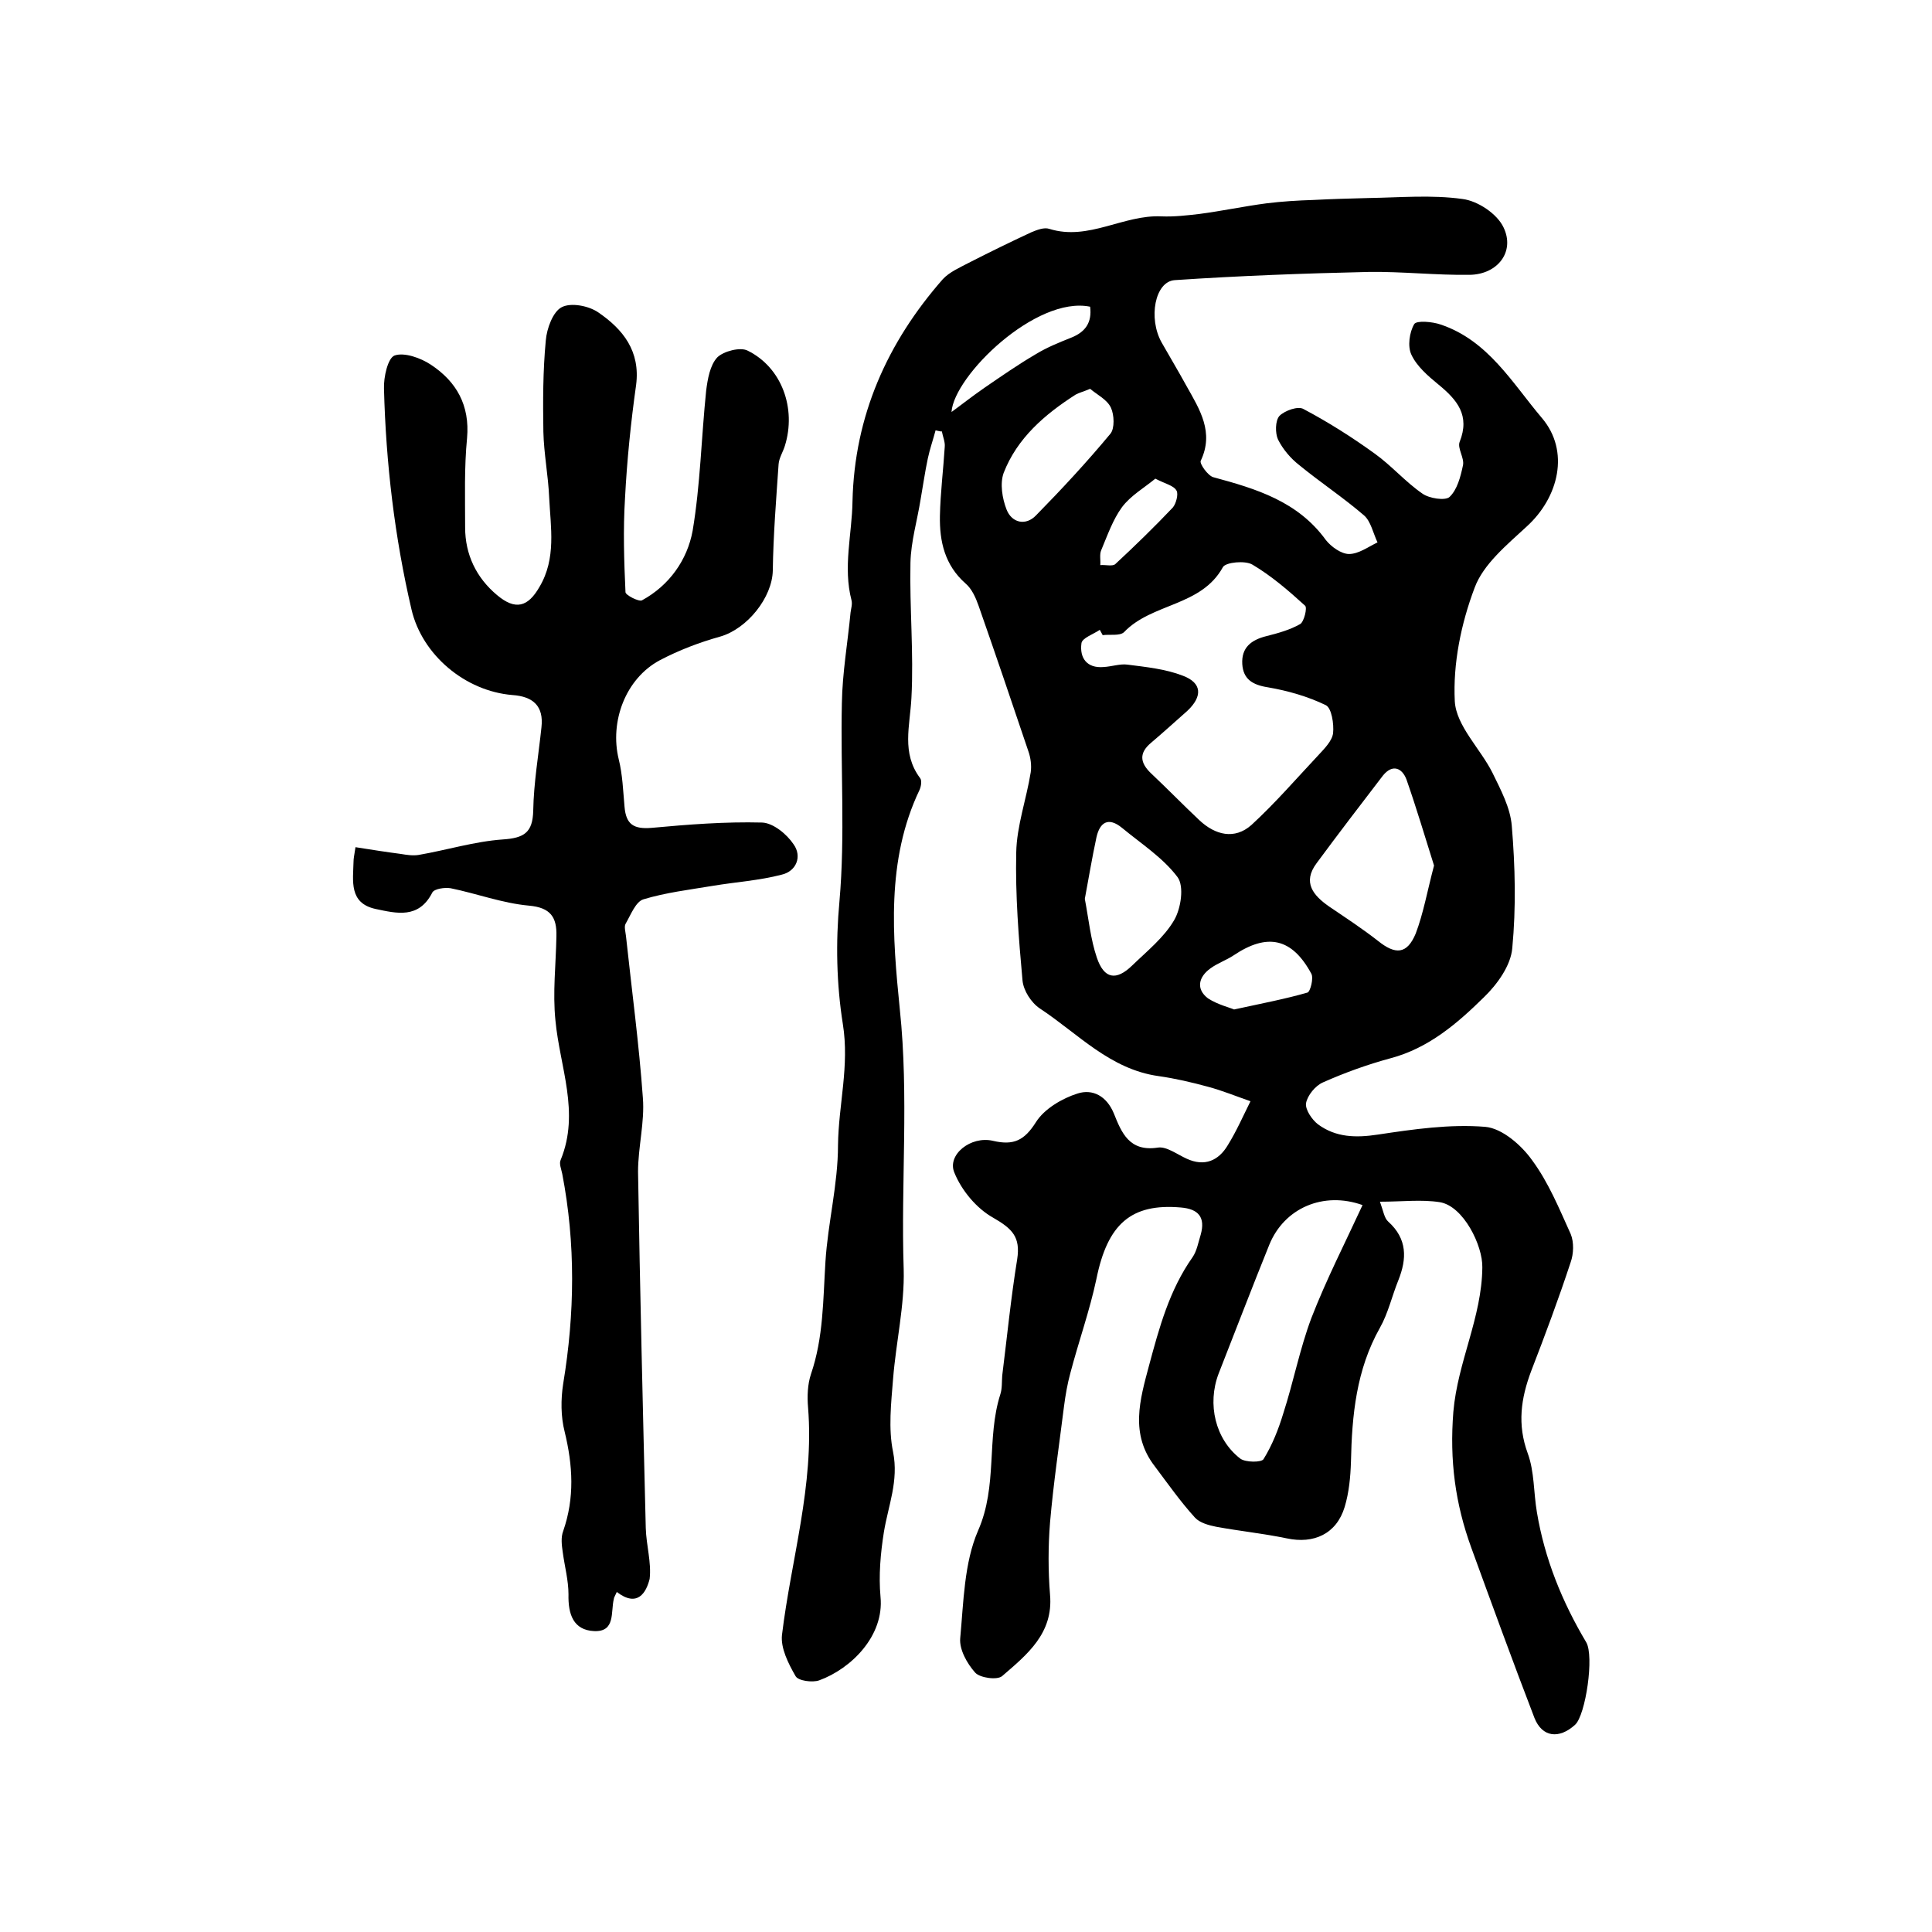
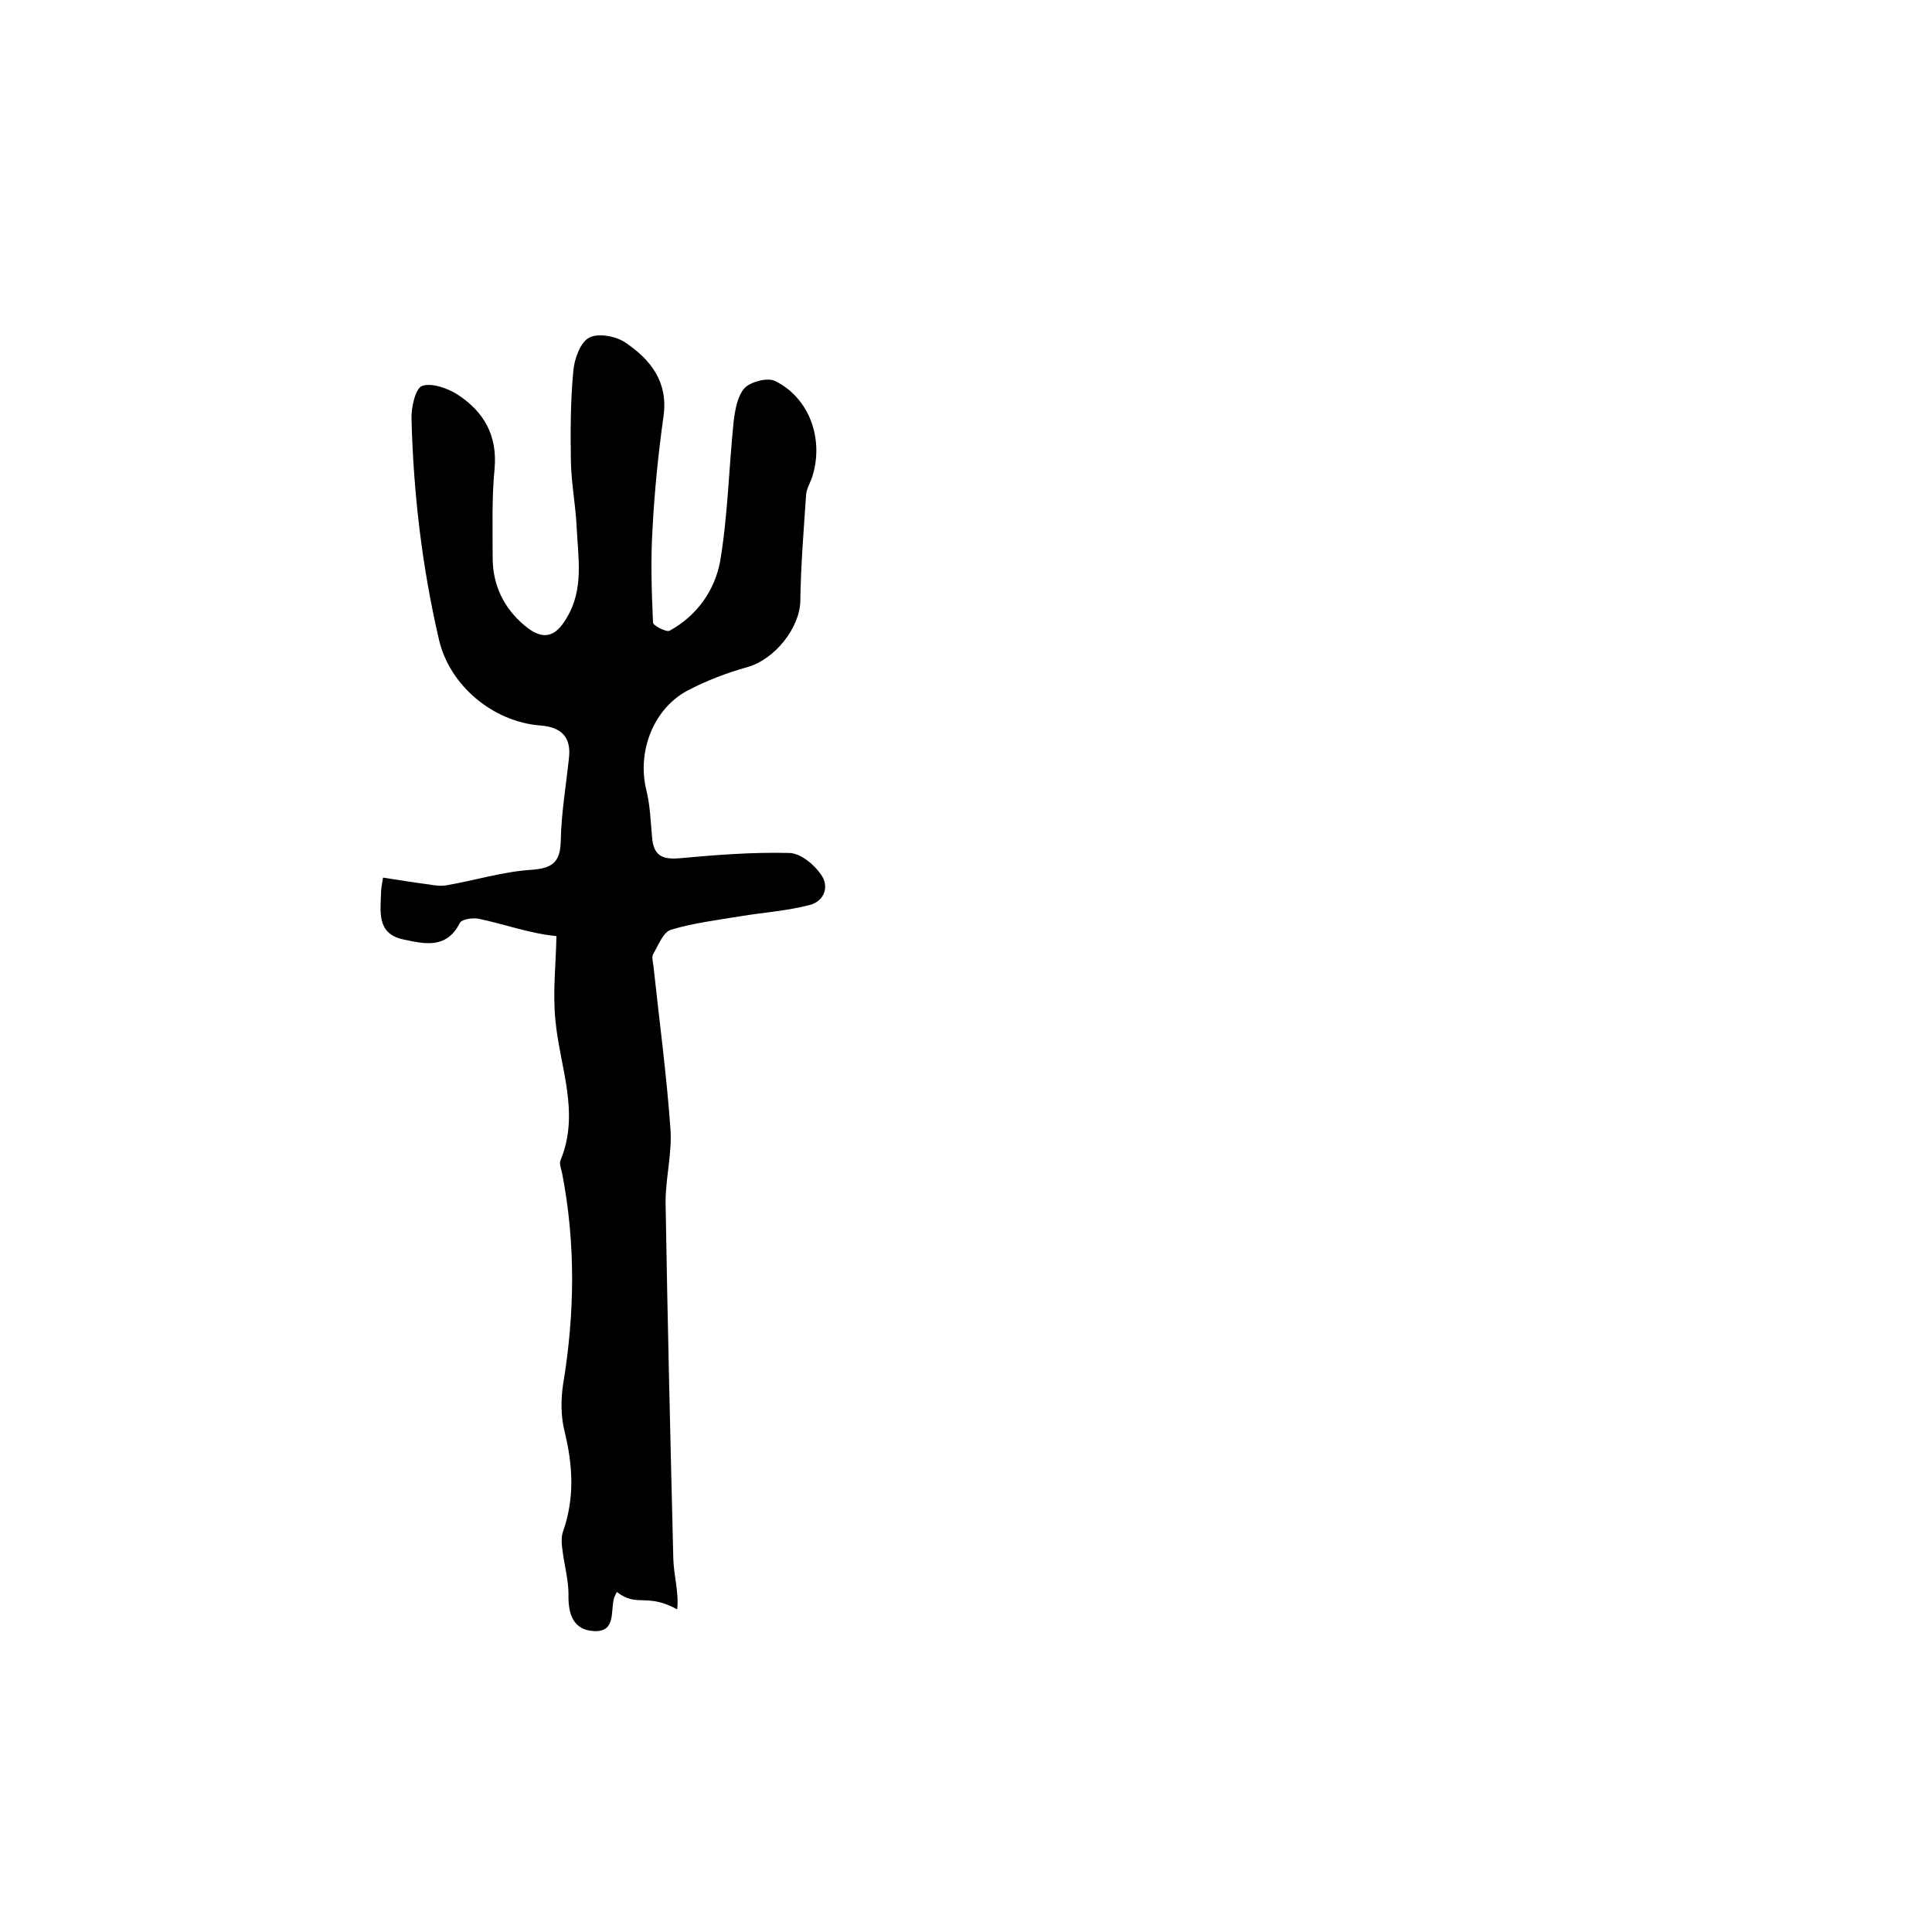
<svg xmlns="http://www.w3.org/2000/svg" version="1.1" id="图层_1" x="0px" y="0px" viewBox="0 0 400 400" style="enable-background:new 0 0 400 400;" xml:space="preserve">
  <style type="text/css">
	.st0{fill:#FFFFFF;}
</style>
  <g>
-     <path d="M193.7,89.1c-0.5,1.9-1.2,3.9-1.6,5.8c-0.6,2.8-1,5.7-1.5,8.5c-0.7,4.4-2,8.7-2.1,13.1c-0.2,9.3,0.7,18.7,0.2,28   c-0.3,5.8-2.1,11.4,1.8,16.6c0.4,0.5,0.2,1.7-0.1,2.4c-7,14.6-5.6,30.5-4.1,45.5c1.9,18,0.2,35.9,0.8,53.8   c0.2,7.5-1.6,15.1-2.2,22.7c-0.4,5-1,10.3,0,15.1c1.2,6-1,11.1-1.9,16.6c-0.7,4.4-1.1,9-0.7,13.4c0.8,8.1-6.1,14.9-12.7,17.3   c-1.4,0.5-4.4,0.1-4.9-0.9c-1.5-2.6-3.1-5.8-2.8-8.5c1.9-15.7,6.7-31,5.4-47.1c-0.2-2.3-0.1-4.8,0.6-6.9c2.6-7.6,2.5-15.4,3-23.3   c0.5-8,2.6-16,2.6-24.1c0.1-8.4,2.4-16.4,1-25.1c-1.3-8.2-1.5-16.8-0.7-25.4c1.2-13.6,0.2-27.3,0.5-41c0.1-6.3,1.2-12.5,1.8-18.8   c0.1-0.8,0.4-1.7,0.2-2.5c-1.8-6.9,0.1-13.7,0.2-20.5c0.4-17.7,7.2-32.9,18.7-46c1.4-1.5,3.5-2.4,5.4-3.4c4.3-2.2,8.6-4.3,12.9-6.3   c1.2-0.5,2.7-1.1,3.8-0.7c8.1,2.5,15.3-3,23.2-2.6c2.6,0.1,5.2-0.2,7.8-0.5c4.6-0.6,9.3-1.6,13.9-2.2c3.2-0.4,6.5-0.6,9.7-0.7   c3.8-0.2,7.6-0.3,11.4-0.4c6.5-0.1,13.1-0.7,19.5,0.2c3.2,0.4,7.2,3.1,8.5,5.9c2.4,5-1.2,9.7-7,9.8c-7,0.1-14-0.7-20.9-0.6   c-13.4,0.3-26.8,0.8-40.2,1.7c-4.1,0.3-5.5,7.9-2.7,12.9c1.7,3,3.5,6,5.2,9.1c2.7,4.8,5.7,9.5,2.9,15.4c-0.3,0.6,1.5,3.1,2.6,3.4   c8.9,2.4,17.5,5,23.3,13c1.1,1.4,3.2,2.9,4.8,2.9c2,0,4-1.5,5.9-2.4c-0.9-1.9-1.4-4.4-2.8-5.6c-4.3-3.7-9-6.8-13.4-10.4   c-1.8-1.4-3.4-3.3-4.4-5.3c-0.6-1.3-0.6-3.9,0.3-4.9c1.1-1.1,3.9-2.1,5-1.4c5.1,2.7,10,5.8,14.7,9.2c3.5,2.5,6.4,5.9,9.9,8.3   c1.4,1,4.7,1.5,5.6,0.7c1.6-1.5,2.3-4.2,2.8-6.6c0.3-1.5-1.2-3.5-0.7-4.8c2.2-5.5-0.5-8.7-4.4-11.9c-2.2-1.8-4.5-3.8-5.6-6.2   c-0.8-1.7-0.4-4.6,0.6-6.3c0.5-0.8,3.8-0.5,5.5,0.1c9.8,3.3,14.8,12.1,20.9,19.3c5.9,6.9,3.5,16.5-3.1,22.5   c-4.1,3.8-9,7.8-10.8,12.7c-2.8,7.4-4.5,15.7-4.1,23.5c0.3,5.1,5.3,9.8,7.8,14.8c1.7,3.5,3.7,7.2,4,11c0.7,8.4,0.9,16.9,0.1,25.3   c-0.3,3.6-3.1,7.5-5.9,10.2c-5.5,5.4-11.4,10.5-19.3,12.6c-4.8,1.3-9.5,3-14,5c-1.6,0.7-3.2,2.7-3.5,4.3c-0.2,1.3,1.2,3.4,2.5,4.4   c3.7,2.7,7.8,2.8,12.4,2.1c7.3-1.1,14.9-2.2,22.2-1.6c3.5,0.3,7.5,3.8,9.7,6.9c3.4,4.6,5.6,10,8,15.3c0.7,1.7,0.6,4.1,0,5.8   c-2.5,7.6-5.3,15.1-8.2,22.6c-2.1,5.6-2.9,11-0.7,17c1.4,3.8,1.2,8.1,1.9,12.2c1.6,9.6,5.2,18.5,10.2,26.9   c1.7,2.8-0.1,15.1-2.3,17.1c-3.3,3-6.8,2.6-8.4-1.4c-4.5-11.7-8.8-23.5-13.1-35.3c-3.3-9.1-4.5-18-3.7-28.1   c0.9-10.4,5.9-19.5,6-29.9c0.1-4.5-3.9-12.7-8.8-13.5c-3.8-0.6-7.8-0.1-12.4-0.1c0.7,1.9,0.9,3.4,1.7,4.1c4,3.6,3.9,7.7,2.1,12.2   c-1.3,3.2-2.1,6.8-3.8,9.8c-4.9,8.7-5.8,18.1-6,27.8c-0.1,3.1-0.4,6.3-1.3,9.3c-1.7,5.6-6.4,7.7-12,6.5c-4.8-1-9.7-1.5-14.6-2.4   c-1.5-0.3-3.4-0.8-4.4-1.9c-3-3.3-5.6-7-8.3-10.6c-5.2-6.7-3.1-13.8-1.2-20.9c2.1-7.8,4.2-15.6,9-22.4c0.9-1.3,1.2-3.1,1.7-4.7   c1-3.6-0.5-5.3-4.1-5.6c-10.3-0.9-15.2,3.4-17.5,14.8c-1.4,6.6-3.7,13-5.4,19.5c-0.6,2.2-1,4.5-1.3,6.8c-1,8-2.2,16-2.9,24.1   c-0.4,5-0.4,10,0,15c0.7,8-4.8,12.4-9.9,16.8c-1,0.9-4.6,0.4-5.6-0.7c-1.7-1.9-3.3-4.8-3.1-7.1c0.7-7.5,0.8-15.6,3.7-22.3   c4.1-9.3,1.7-19.1,4.6-28.2c0.4-1.2,0.3-2.6,0.4-3.9c1-8,1.8-16.1,3.1-24.1c0.7-4.6-1-6.3-5-8.6c-3.4-1.9-6.5-5.6-8-9.3   c-1.6-3.7,3.4-7.7,8-6.6c4.3,1,6.5-0.1,8.9-3.9c1.7-2.7,5.4-4.9,8.6-5.9c3.1-1,6,0.5,7.5,4.1c1.6,4,3.2,8,9.1,7.1   c1.8-0.3,4,1.4,6,2.3c3.7,1.7,6.6,0.4,8.5-2.8c1.8-2.9,3.2-6.1,4.7-9.1c-2.9-1-5.8-2.2-8.8-3c-3.3-0.9-6.7-1.7-10.2-2.2   c-10.1-1.4-16.7-8.8-24.6-14c-1.8-1.2-3.4-3.7-3.6-5.8c-0.8-8.8-1.5-17.7-1.3-26.5c0.1-5.5,2.1-11,3-16.6c0.2-1.4,0-3-0.5-4.4   c-3.4-10.1-6.8-20.1-10.3-30.1c-0.6-1.7-1.4-3.5-2.7-4.6c-4.3-3.8-5.4-8.7-5.3-14c0.1-4.8,0.7-9.5,1-14.3c0.1-1-0.4-2.1-0.6-3.2   C194.8,89.4,194.3,89.2,193.7,89.1z M228.3,131.5c-0.2-0.4-0.4-0.7-0.6-1.1c-1.3,0.9-3.7,1.7-3.8,2.8c-0.4,3,1.1,5.2,4.6,4.9   c1.7-0.1,3.4-0.7,4.9-0.5c3.9,0.5,7.9,0.9,11.5,2.3c4,1.5,4.1,4.3,0.9,7.3c-2.5,2.2-4.9,4.4-7.5,6.6c-2.5,2.1-2.3,4.1,0,6.3   c3.4,3.2,6.6,6.5,10,9.7c3.3,3.1,7.3,4.1,10.8,1c4.9-4.5,9.3-9.6,13.9-14.5c1.2-1.3,2.8-2.9,3-4.5c0.2-1.9-0.3-5.2-1.5-5.8   c-3.7-1.8-7.9-3-12-3.7c-3.2-0.5-5.1-1.7-5.3-4.8c-0.2-3.4,1.8-5,5-5.8c2.4-0.6,4.9-1.3,7-2.5c0.8-0.5,1.5-3.4,1-3.8   c-3.4-3.1-7-6.2-10.9-8.5c-1.5-0.9-5.5-0.5-6.1,0.5c-4.5,8.2-14.7,7.4-20.5,13.5C231.8,131.7,229.8,131.3,228.3,131.5z    M282.1,249.5c-8.1-2.9-16.2,0.6-19.3,8.2c-3.6,8.9-7,17.8-10.5,26.7c-2.4,6.3-0.7,13.6,4.5,17.6c1.1,0.8,4.4,0.8,4.8,0.1   c1.8-2.9,3.1-6.2,4.1-9.5c2.1-6.5,3.4-13.3,5.8-19.7C274.6,264.9,278.5,257.3,282.1,249.5z M296.9,179.2   c-1.8-5.7-3.6-11.8-5.7-17.8c-0.9-2.4-2.9-3.3-4.9-0.8c-4.6,6-9.2,12-13.7,18.1c-3,4-0.7,6.7,2.6,9c3.4,2.3,6.9,4.6,10.1,7.1   c3.6,2.9,6,2.8,7.8-1.5C294.7,189.1,295.5,184.5,296.9,179.2z M224.6,186.1c0.8,4.2,1.2,8.4,2.5,12.2c1.5,4.4,4,4.8,7.3,1.6   c3.1-3,6.6-5.8,8.7-9.4c1.4-2.4,2.1-7,0.7-8.9c-3-4-7.5-6.9-11.5-10.2c-2.8-2.3-4.6-1.2-5.3,2C226.1,177.6,225.4,181.8,224.6,186.1   z M225.7,80.5c-1.4,0.6-2.3,0.8-3,1.2c-6.4,4.1-12.1,9-14.9,16.2c-0.8,2.2-0.3,5.3,0.6,7.6c1.1,2.8,4,3.4,6.1,1.2   c5.3-5.4,10.5-11,15.4-16.9c0.9-1.1,0.8-3.9,0.1-5.4C229.2,82.7,227.1,81.7,225.7,80.5z M255.5,209c6-1.3,10.7-2.2,15.2-3.5   c0.6-0.2,1.3-3,0.8-3.9c-4-7.4-9.1-8.5-16.1-3.8c-1.5,1-3.3,1.6-4.8,2.7c-2.5,1.8-3,4.3-0.5,6.2C252.1,208,254.6,208.6,255.5,209z    M197,85.3c1.8-1.3,4.2-3.2,6.8-5c3.5-2.4,7.1-4.9,10.7-7c2.3-1.4,4.8-2.4,7.3-3.4c3-1.2,4.3-3.2,3.9-6.4   C214.5,61.2,197.5,77.8,197,85.3z M239.2,99.1c-2.3,1.9-5.1,3.5-6.9,5.9c-1.9,2.6-3,5.8-4.3,8.9c-0.4,0.9-0.1,2.1-0.2,3.1   c1.1-0.1,2.5,0.3,3.1-0.2c4.1-3.8,8.1-7.7,11.9-11.7c0.7-0.8,1.2-2.8,0.8-3.5C243,100.5,241.3,100.2,239.2,99.1z" />
-     <path d="M127.7,329.6c-0.5,1.1-0.6,1.2-0.6,1.4c-0.7,2.7,0.4,6.9-4.1,6.7c-4.3-0.2-5.4-3.5-5.3-7.6c0-2.9-0.8-5.8-1.2-8.8   c-0.2-1.4-0.4-3,0.1-4.3c2.4-6.9,2-13.6,0.3-20.6c-0.8-3.1-0.8-6.7-0.3-9.9c2.4-14.5,2.6-29-0.2-43.5c-0.2-1-0.7-2.1-0.3-2.9   c4-9.8-0.2-19.2-1.1-28.8c-0.6-5.8,0.1-11.6,0.2-17.5c0.1-3.9-1.2-5.9-5.7-6.3c-5.5-0.5-10.8-2.5-16.2-3.6   c-1.2-0.2-3.4,0.1-3.8,0.9c-2.8,5.5-7.4,4.3-11.7,3.4c-5.6-1.2-4.7-5.8-4.6-9.9c0-0.5,0.1-1,0.4-2.9c3.2,0.5,6.3,1,9.4,1.4   c1.2,0.2,2.5,0.4,3.7,0.2c5.8-1,11.6-2.8,17.4-3.2c4.4-0.3,6.2-1.4,6.3-6c0.1-5.7,1.1-11.5,1.7-17.2c0.5-4.4-1.7-6.4-6-6.7   c-9.8-0.8-18.7-8.3-20.9-17.7c-3.5-15-5.3-30.3-5.7-45.7c-0.1-2.4,0.8-6.4,2.2-6.9c2-0.7,5.4,0.5,7.5,1.9c5.3,3.5,8.1,8.4,7.5,15.2   c-0.6,6.1-0.4,12.3-0.4,18.5c0,5.6,2.3,10.4,6.6,14c3.8,3.2,6.4,2.5,8.8-1.7c3.5-5.9,2.3-12.3,2-18.5c-0.2-4.6-1.1-9.1-1.2-13.6   c-0.1-6.3-0.1-12.6,0.5-18.9c0.2-2.5,1.5-6,3.3-6.9c1.9-1,5.6-0.3,7.6,1.1c5.1,3.5,8.7,8,7.8,15c-1.1,7.8-1.9,15.7-2.3,23.5   c-0.4,6.4-0.2,12.9,0.1,19.4c0,0.6,2.7,2,3.4,1.7c5.7-3.1,9.4-8.4,10.5-14.4c1.6-9.5,1.8-19.3,2.8-29c0.3-2.4,0.8-5.3,2.3-6.9   c1.3-1.3,4.8-2.2,6.3-1.4c7.1,3.5,10.1,12,7.7,19.7c-0.4,1.3-1.2,2.5-1.3,3.8c-0.5,7.3-1.1,14.7-1.2,22   c-0.1,5.6-5.3,12.1-10.9,13.7c-4.3,1.2-8.5,2.8-12.5,4.9c-7.1,3.8-10.4,12.7-8.5,20.5c0.8,3.2,0.9,6.5,1.2,9.8   c0.3,3.7,1.9,4.7,5.6,4.4c7.6-0.7,15.2-1.3,22.9-1.1c2.3,0.1,5.1,2.4,6.5,4.5c1.8,2.5,0.6,5.6-2.5,6.3c-4.6,1.2-9.4,1.5-14.2,2.3   c-4.8,0.8-9.8,1.4-14.4,2.8c-1.6,0.5-2.6,3.2-3.7,5.1c-0.3,0.6,0,1.6,0.1,2.5c1.2,11.2,2.7,22.3,3.5,33.5c0.4,5-1,10.2-1,15.3   c0.4,24.6,1,49.2,1.6,73.8c0.1,3.5,1.2,7.1,0.8,10.5C133.8,329.7,132,332.9,127.7,329.6z" />
+     <path d="M127.7,329.6c-0.5,1.1-0.6,1.2-0.6,1.4c-0.7,2.7,0.4,6.9-4.1,6.7c-4.3-0.2-5.4-3.5-5.3-7.6c0-2.9-0.8-5.8-1.2-8.8   c-0.2-1.4-0.4-3,0.1-4.3c2.4-6.9,2-13.6,0.3-20.6c-0.8-3.1-0.8-6.7-0.3-9.9c2.4-14.5,2.6-29-0.2-43.5c-0.2-1-0.7-2.1-0.3-2.9   c4-9.8-0.2-19.2-1.1-28.8c-0.6-5.8,0.1-11.6,0.2-17.5c-5.5-0.5-10.8-2.5-16.2-3.6   c-1.2-0.2-3.4,0.1-3.8,0.9c-2.8,5.5-7.4,4.3-11.7,3.4c-5.6-1.2-4.7-5.8-4.6-9.9c0-0.5,0.1-1,0.4-2.9c3.2,0.5,6.3,1,9.4,1.4   c1.2,0.2,2.5,0.4,3.7,0.2c5.8-1,11.6-2.8,17.4-3.2c4.4-0.3,6.2-1.4,6.3-6c0.1-5.7,1.1-11.5,1.7-17.2c0.5-4.4-1.7-6.4-6-6.7   c-9.8-0.8-18.7-8.3-20.9-17.7c-3.5-15-5.3-30.3-5.7-45.7c-0.1-2.4,0.8-6.4,2.2-6.9c2-0.7,5.4,0.5,7.5,1.9c5.3,3.5,8.1,8.4,7.5,15.2   c-0.6,6.1-0.4,12.3-0.4,18.5c0,5.6,2.3,10.4,6.6,14c3.8,3.2,6.4,2.5,8.8-1.7c3.5-5.9,2.3-12.3,2-18.5c-0.2-4.6-1.1-9.1-1.2-13.6   c-0.1-6.3-0.1-12.6,0.5-18.9c0.2-2.5,1.5-6,3.3-6.9c1.9-1,5.6-0.3,7.6,1.1c5.1,3.5,8.7,8,7.8,15c-1.1,7.8-1.9,15.7-2.3,23.5   c-0.4,6.4-0.2,12.9,0.1,19.4c0,0.6,2.7,2,3.4,1.7c5.7-3.1,9.4-8.4,10.5-14.4c1.6-9.5,1.8-19.3,2.8-29c0.3-2.4,0.8-5.3,2.3-6.9   c1.3-1.3,4.8-2.2,6.3-1.4c7.1,3.5,10.1,12,7.7,19.7c-0.4,1.3-1.2,2.5-1.3,3.8c-0.5,7.3-1.1,14.7-1.2,22   c-0.1,5.6-5.3,12.1-10.9,13.7c-4.3,1.2-8.5,2.8-12.5,4.9c-7.1,3.8-10.4,12.7-8.5,20.5c0.8,3.2,0.9,6.5,1.2,9.8   c0.3,3.7,1.9,4.7,5.6,4.4c7.6-0.7,15.2-1.3,22.9-1.1c2.3,0.1,5.1,2.4,6.5,4.5c1.8,2.5,0.6,5.6-2.5,6.3c-4.6,1.2-9.4,1.5-14.2,2.3   c-4.8,0.8-9.8,1.4-14.4,2.8c-1.6,0.5-2.6,3.2-3.7,5.1c-0.3,0.6,0,1.6,0.1,2.5c1.2,11.2,2.7,22.3,3.5,33.5c0.4,5-1,10.2-1,15.3   c0.4,24.6,1,49.2,1.6,73.8c0.1,3.5,1.2,7.1,0.8,10.5C133.8,329.7,132,332.9,127.7,329.6z" />
  </g>
</svg>